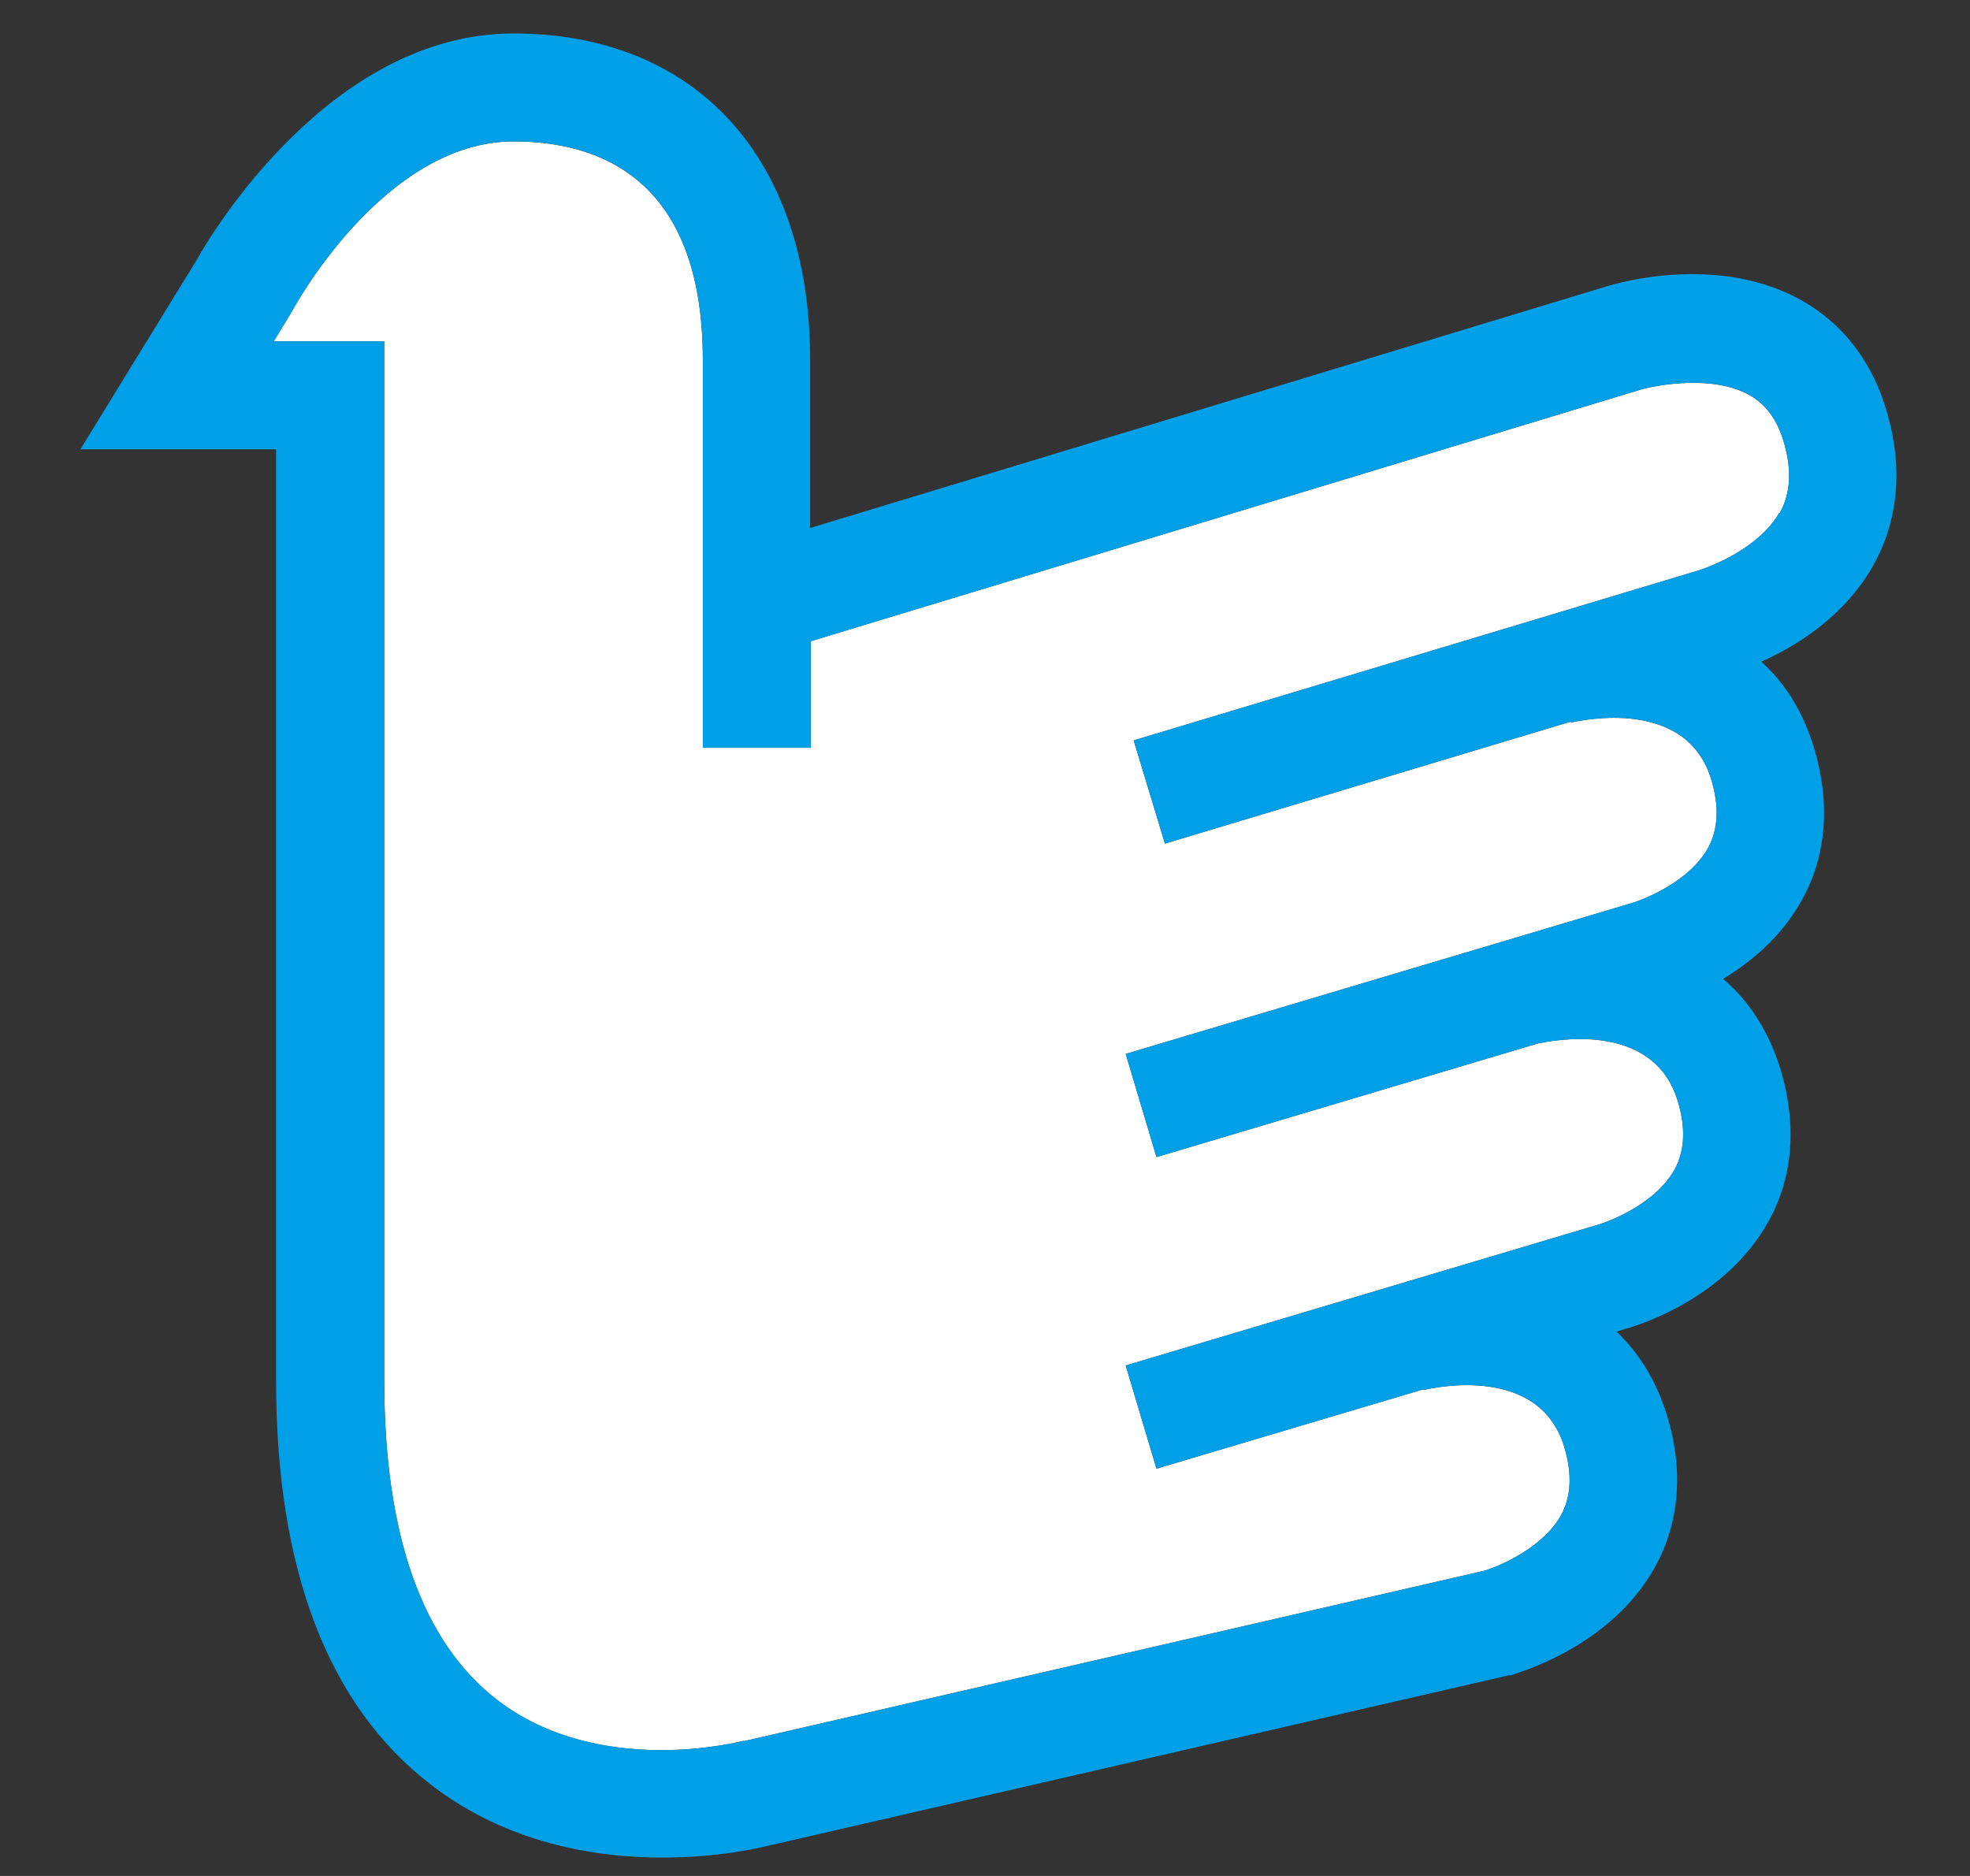
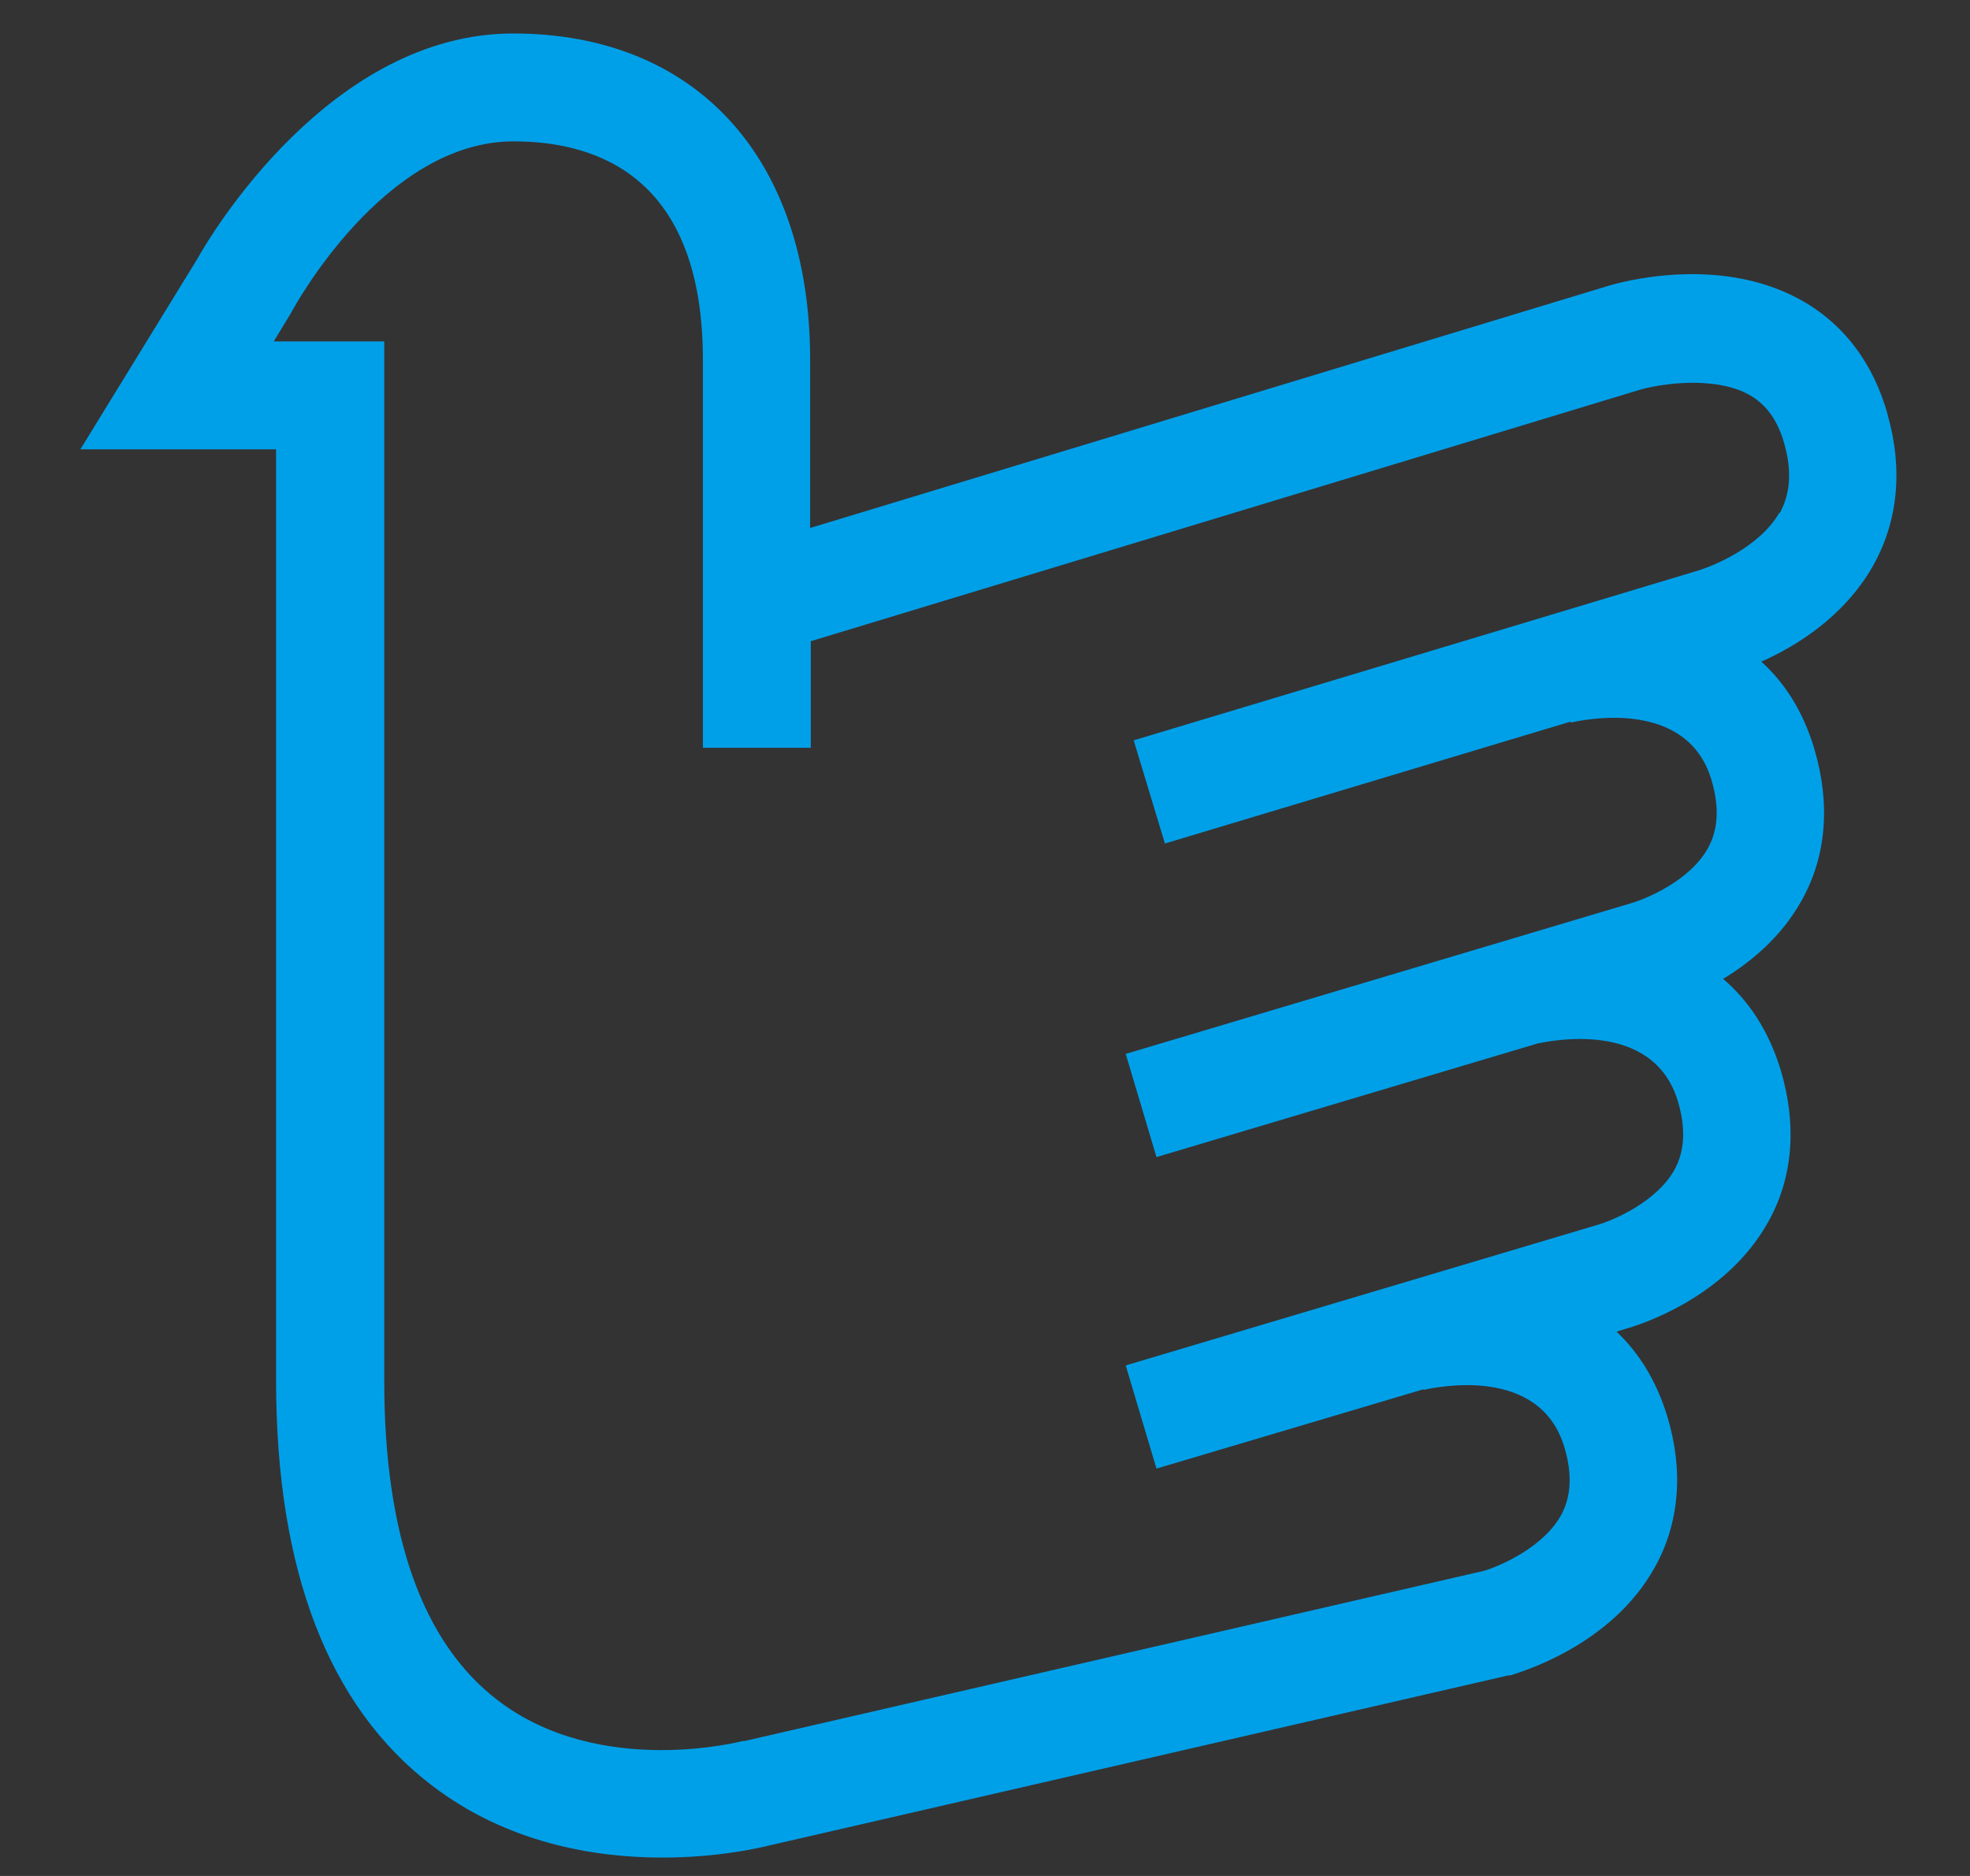
<svg xmlns="http://www.w3.org/2000/svg" width="21" height="20" viewBox="0 0 21 20" fill="none">
  <rect x="0" y="0" width="21" height="20" fill="#333333" stroke="none" />
  <g clip-path="url(#clip0_3563_14130)">
-     <path d="M18.968 5.465C18.757 5.836 18.253 6.04 18.078 6.09L12.085 7.894L12.418 8.994L16.742 7.694V7.704C16.871 7.676 17.978 7.436 18.242 8.311C18.328 8.597 18.317 8.836 18.21 9.036C18.017 9.39 17.543 9.586 17.378 9.633L12 11.236L12.328 12.336L16.389 11.126C16.514 11.101 17.621 10.861 17.885 11.74C17.971 12.026 17.96 12.265 17.853 12.465C17.66 12.819 17.185 13.015 17.021 13.061L12 14.558L12.328 15.658L15.175 14.811V14.819C15.303 14.79 16.41 14.551 16.675 15.426C16.76 15.711 16.75 15.951 16.642 16.151C16.453 16.497 15.989 16.697 15.818 16.747L7.939 18.561H7.917C7.917 18.561 6.396 18.965 5.303 18.126C4.503 17.511 4.096 16.369 4.096 14.722V3.64H2.917L3.096 3.347L3.114 3.315C3.125 3.297 4.085 1.508 5.475 1.508C6.396 1.508 7.492 1.911 7.492 3.84V7.972H8.642V6.836L17.475 4.158C17.668 4.101 18.257 3.997 18.642 4.208C18.828 4.311 18.95 4.479 19.021 4.733C19.103 5.026 19.085 5.265 18.971 5.472L18.968 5.465Z" fill="white" />
    <path d="M20.121 4.415C19.968 3.865 19.643 3.44 19.182 3.19C18.303 2.711 17.25 3.015 17.136 3.05L8.636 5.629V3.836C8.636 1.69 7.425 0.357 5.471 0.357C3.518 0.357 2.239 2.515 2.103 2.761L0.857 4.79H2.943V14.718C2.943 16.74 3.5 18.19 4.6 19.032C5.41 19.654 6.346 19.804 7.061 19.804C7.664 19.804 8.111 19.697 8.2 19.675L16.082 17.861H16.103C16.21 17.825 17.175 17.547 17.639 16.711C17.903 16.24 17.95 15.679 17.771 15.093C17.66 14.732 17.478 14.429 17.232 14.197L17.325 14.168C17.468 14.129 18.396 13.843 18.85 13.025C19.114 12.554 19.157 11.993 18.982 11.407C18.85 10.975 18.632 10.661 18.368 10.436C18.664 10.257 18.989 9.99 19.207 9.597C19.471 9.125 19.514 8.565 19.339 7.979C19.218 7.575 19.018 7.272 18.775 7.054C19.139 6.893 19.65 6.582 19.96 6.043C20.232 5.568 20.289 5.007 20.121 4.418V4.415ZM18.968 5.465C18.757 5.836 18.253 6.04 18.078 6.09L12.085 7.893L12.418 8.993L16.743 7.693V7.704C16.871 7.675 17.978 7.436 18.243 8.311C18.328 8.597 18.318 8.836 18.21 9.036C18.018 9.39 17.543 9.586 17.378 9.632L12 11.236L12.328 12.336L16.389 11.125C16.514 11.1 17.621 10.861 17.886 11.74C17.971 12.025 17.96 12.265 17.853 12.465C17.66 12.818 17.186 13.015 17.021 13.061L12 14.557L12.328 15.657L15.175 14.811V14.818C15.303 14.79 16.41 14.55 16.675 15.425C16.761 15.711 16.75 15.95 16.643 16.15C16.453 16.497 15.989 16.697 15.818 16.747L7.939 18.561H7.918C7.918 18.561 6.396 18.965 5.303 18.125C4.503 17.511 4.096 16.368 4.096 14.722V3.64H2.918L3.096 3.347L3.114 3.315C3.125 3.297 4.086 1.507 5.475 1.507C6.396 1.507 7.493 1.911 7.493 3.84V7.972H8.643V6.836L17.475 4.157C17.668 4.1 18.257 3.997 18.643 4.207C18.828 4.311 18.95 4.479 19.021 4.732C19.103 5.025 19.085 5.265 18.971 5.472L18.968 5.465Z" fill="#00A0E9" />
  </g>
  <defs>
    <clipPath id="clip0_3563_14130">
      <rect width="20" height="20" fill="white" transform="translate(0.5)" />
    </clipPath>
  </defs>
</svg>